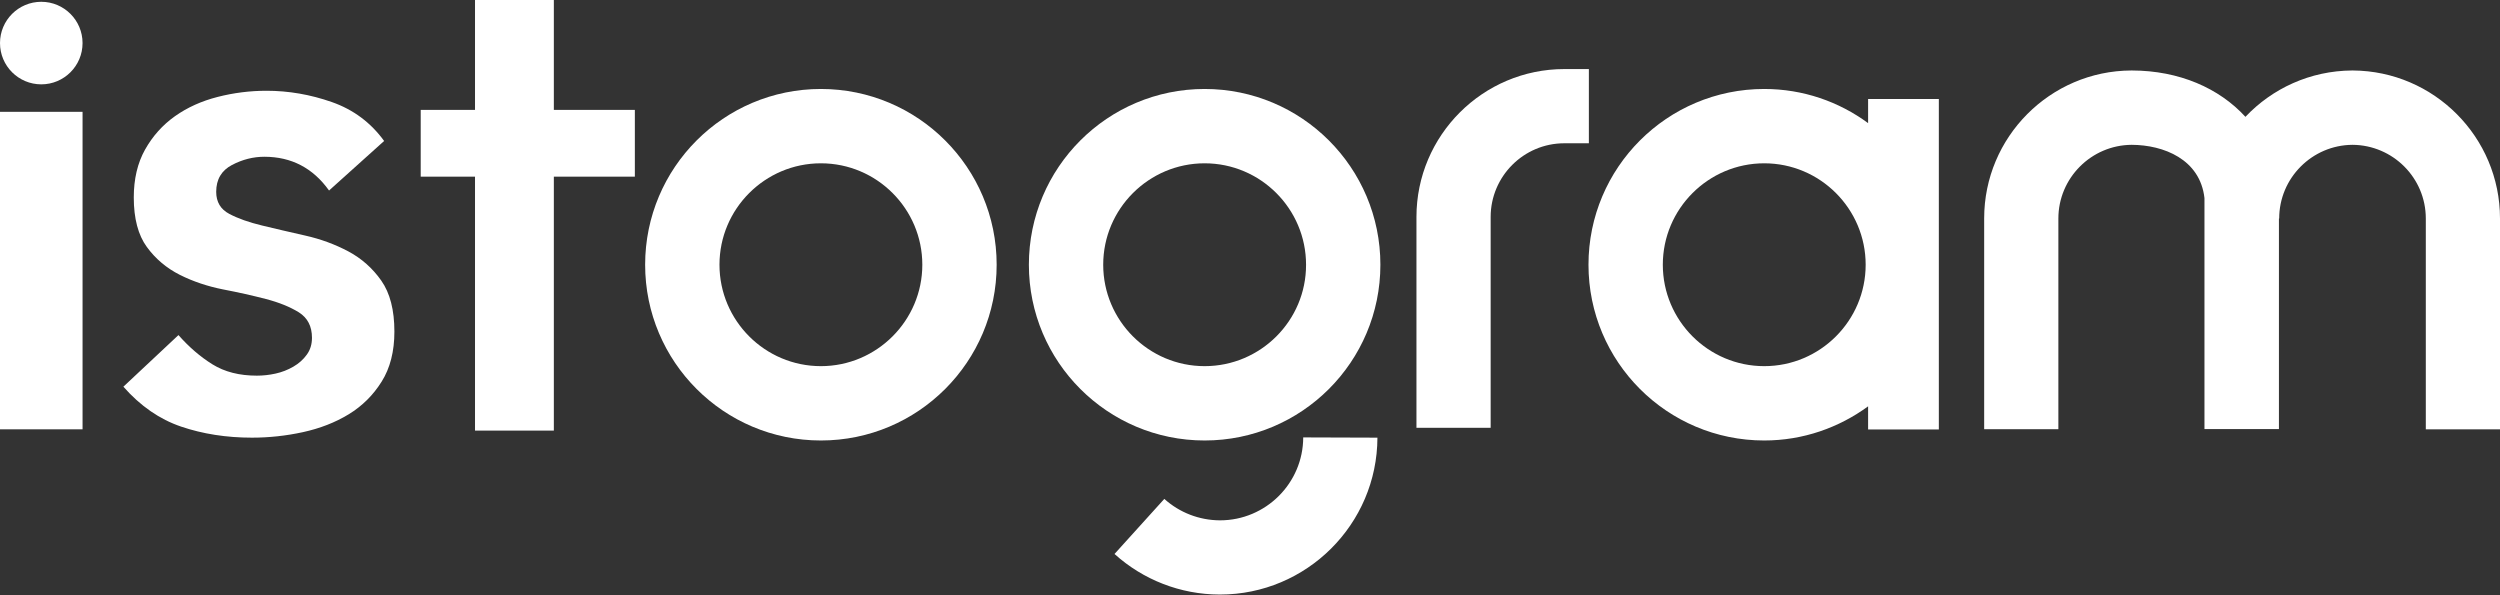
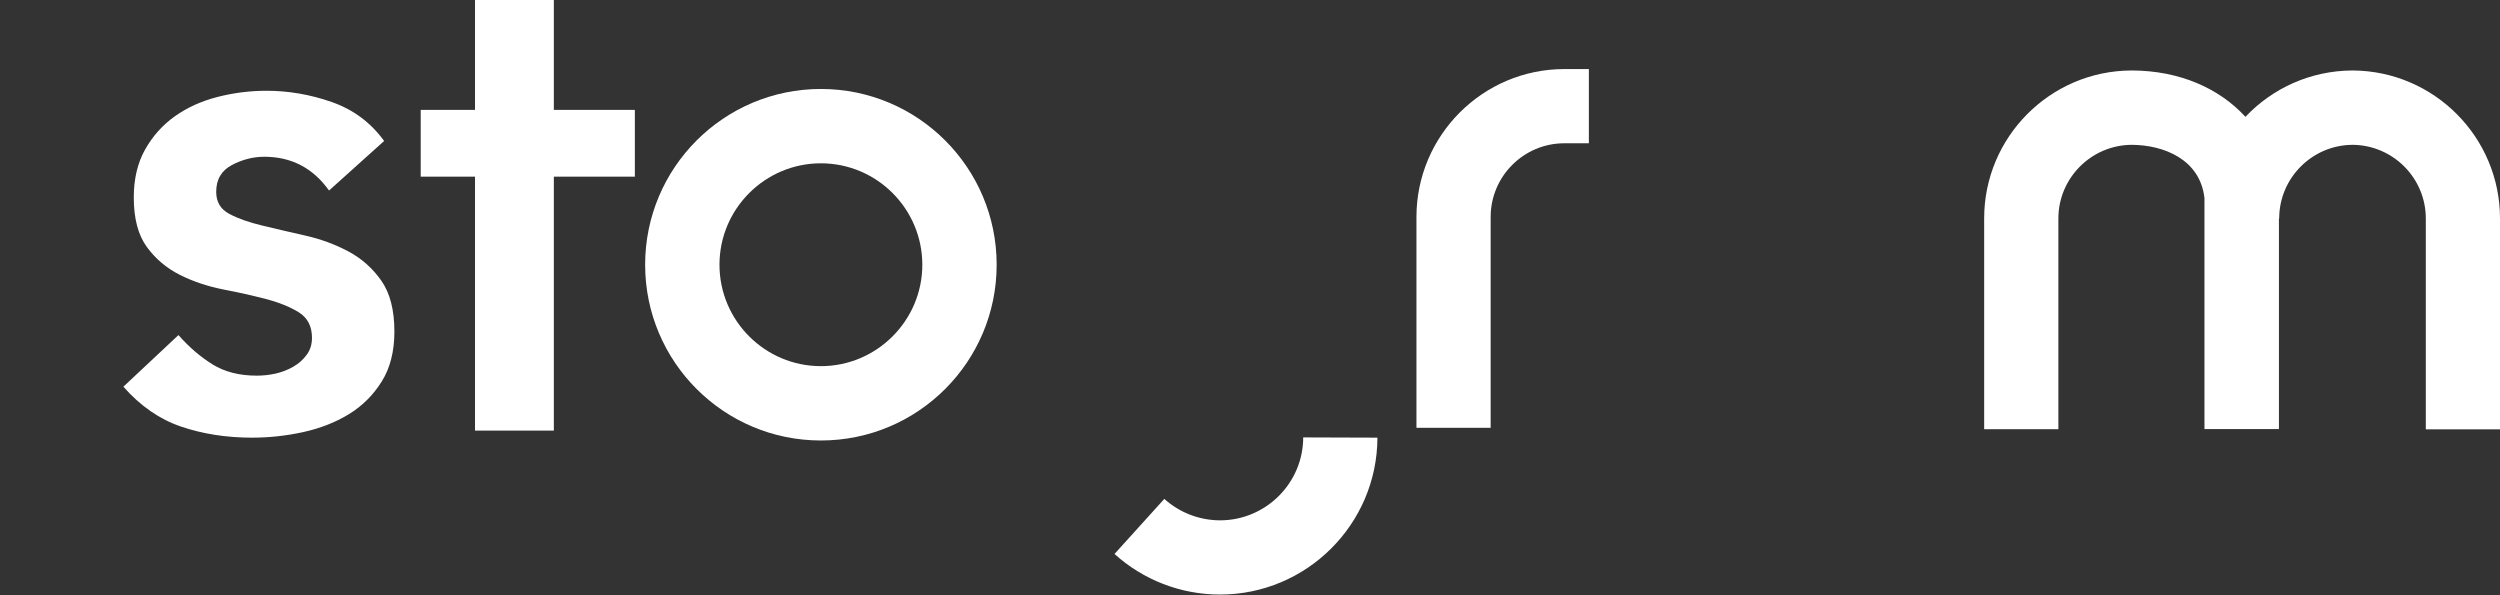
<svg xmlns="http://www.w3.org/2000/svg" width="1176" height="280" viewBox="0 0 1176 280" fill="none">
  <rect x="0" y="0" width="1176" height="280" fill="#333333" stroke="none" />
  <path d="M573.903 279.674C573.783 279.674 573.722 279.674 573.601 279.674C555.303 279.613 537.789 272.789 524.262 260.59L547.693 234.682C554.88 241.144 564.12 244.707 573.783 244.768C573.843 244.768 573.903 244.768 573.903 244.768C595.403 244.768 612.977 227.315 613.037 205.755L647.943 205.876C647.822 246.64 614.607 279.674 573.903 279.674Z" fill="white" />
  <path d="M1106.8 33.156C1106.67 33.156 1106.55 33.156 1106.43 33.156C1086.69 33.277 1068.87 41.611 1056.25 54.958C1043.87 41.43 1025.09 33.217 1002.92 33.156C1002.8 33.156 1002.68 33.156 1002.56 33.156C964.332 33.337 933.352 64.499 933.352 102.727V201.89H968.258V102.787C968.258 83.764 983.718 68.244 1002.74 68.123C1017.72 68.183 1034.93 74.887 1036.98 93.185V201.829H1072.01V102.787H1072.13C1072.13 83.764 1087.59 68.244 1106.61 68.123C1125.64 68.244 1141.1 83.704 1141.1 102.787V201.95H1176V102.787C1176 64.499 1144.96 33.398 1106.8 33.156Z" fill="white" />
-   <path d="M38.832 52.602H0V201.95H38.832V52.602Z" fill="white" />
-   <path d="M878.755 57.916C865.046 47.83 848.197 41.852 829.898 41.852C784.243 41.852 747.223 78.871 747.223 124.527C747.223 170.183 784.243 207.203 829.898 207.203C848.197 207.203 865.046 201.164 878.755 191.139V202.009H912.031V46.562H878.755V57.916ZM829.898 172.236C803.568 172.236 782.189 150.797 782.189 124.527C782.189 98.197 803.628 76.818 829.898 76.818C856.229 76.818 877.607 98.257 877.607 124.527C877.607 150.797 856.229 172.236 829.898 172.236Z" fill="white" />
-   <path d="M0 20.262C0 30.985 8.693 39.677 19.416 39.677C30.139 39.677 38.832 30.985 38.832 20.262C38.832 9.538 30.139 0.846 19.416 0.846C8.693 0.846 0 9.538 0 20.262Z" fill="white" />
  <path d="M163.843 118.247C157.562 114.925 150.859 112.449 143.612 110.819C136.365 109.188 129.661 107.618 123.381 106.108C117.1 104.598 111.967 102.787 107.86 100.613C103.753 98.439 101.7 94.996 101.7 90.225C101.7 84.428 104.176 80.2 109.128 77.603C114.08 75.007 119.153 73.738 124.347 73.738C137.089 73.738 147.235 79.053 154.784 89.621L180.692 66.31C174.411 57.674 166.258 51.575 156.113 48.012C145.967 44.449 135.7 42.697 125.373 42.697C117.583 42.697 109.913 43.663 102.364 45.596C94.815 47.529 88.112 50.548 82.314 54.655C76.517 58.761 71.806 64.015 68.243 70.356C64.68 76.698 62.929 84.246 62.929 92.882C62.929 102.787 64.982 110.577 69.089 116.193C73.195 121.81 78.389 126.158 84.609 129.298C90.89 132.439 97.593 134.673 104.84 136.123C112.087 137.512 118.791 139.021 125.071 140.652C131.352 142.283 136.485 144.396 140.592 146.933C144.699 149.529 146.752 153.515 146.752 158.89C146.752 161.91 145.967 164.567 144.336 166.801C142.706 169.096 140.592 170.968 137.995 172.478C135.398 173.988 132.62 175.075 129.601 175.739C126.581 176.404 123.682 176.706 120.844 176.706C112.631 176.706 105.686 174.954 99.949 171.391C94.212 167.828 88.897 163.238 83.945 157.622L58.037 181.899C66.009 190.958 75.067 197.239 85.213 200.681C95.359 204.123 106.471 205.875 118.549 205.875C126.521 205.875 134.493 205.029 142.525 203.278C150.496 201.526 157.683 198.748 164.024 194.883C170.365 191.018 175.559 185.885 179.544 179.484C183.53 173.142 185.523 165.292 185.523 155.991C185.523 145.846 183.47 137.874 179.363 132.016C175.257 126.158 170.063 121.568 163.843 118.247Z" fill="white" />
  <path d="M298.633 51.695H260.526V0H223.446V51.695H197.9V83.098H223.446V202.552H260.526V83.098H298.633V51.695Z" fill="white" />
  <path d="M386.15 41.852C340.494 41.852 303.475 78.871 303.475 124.527C303.475 170.183 340.494 207.203 386.15 207.203C431.806 207.203 468.826 170.183 468.826 124.527C468.826 78.871 431.806 41.852 386.15 41.852ZM386.15 172.236C359.82 172.236 338.441 150.797 338.441 124.527C338.441 98.197 359.88 76.818 386.15 76.818C412.481 76.818 433.859 98.257 433.859 124.527C433.859 150.797 412.421 172.236 386.15 172.236Z" fill="white" />
-   <path d="M566.66 41.852C521.004 41.852 483.984 78.871 483.984 124.527C483.984 170.183 521.004 207.203 566.66 207.203C612.316 207.203 649.336 170.183 649.336 124.527C649.336 78.871 612.316 41.852 566.66 41.852ZM566.66 172.236C540.329 172.236 518.951 150.797 518.951 124.527C518.951 98.197 540.39 76.818 566.66 76.818C592.991 76.818 614.369 98.257 614.369 124.527C614.43 150.797 592.991 172.236 566.66 172.236Z" fill="white" />
  <path d="M747.404 32.489H735.87C697.521 32.489 666.299 63.712 666.299 102.06V201.223H701.205V102.06C701.205 82.976 716.726 67.395 735.87 67.395H747.404V32.489Z" fill="white" />
</svg>